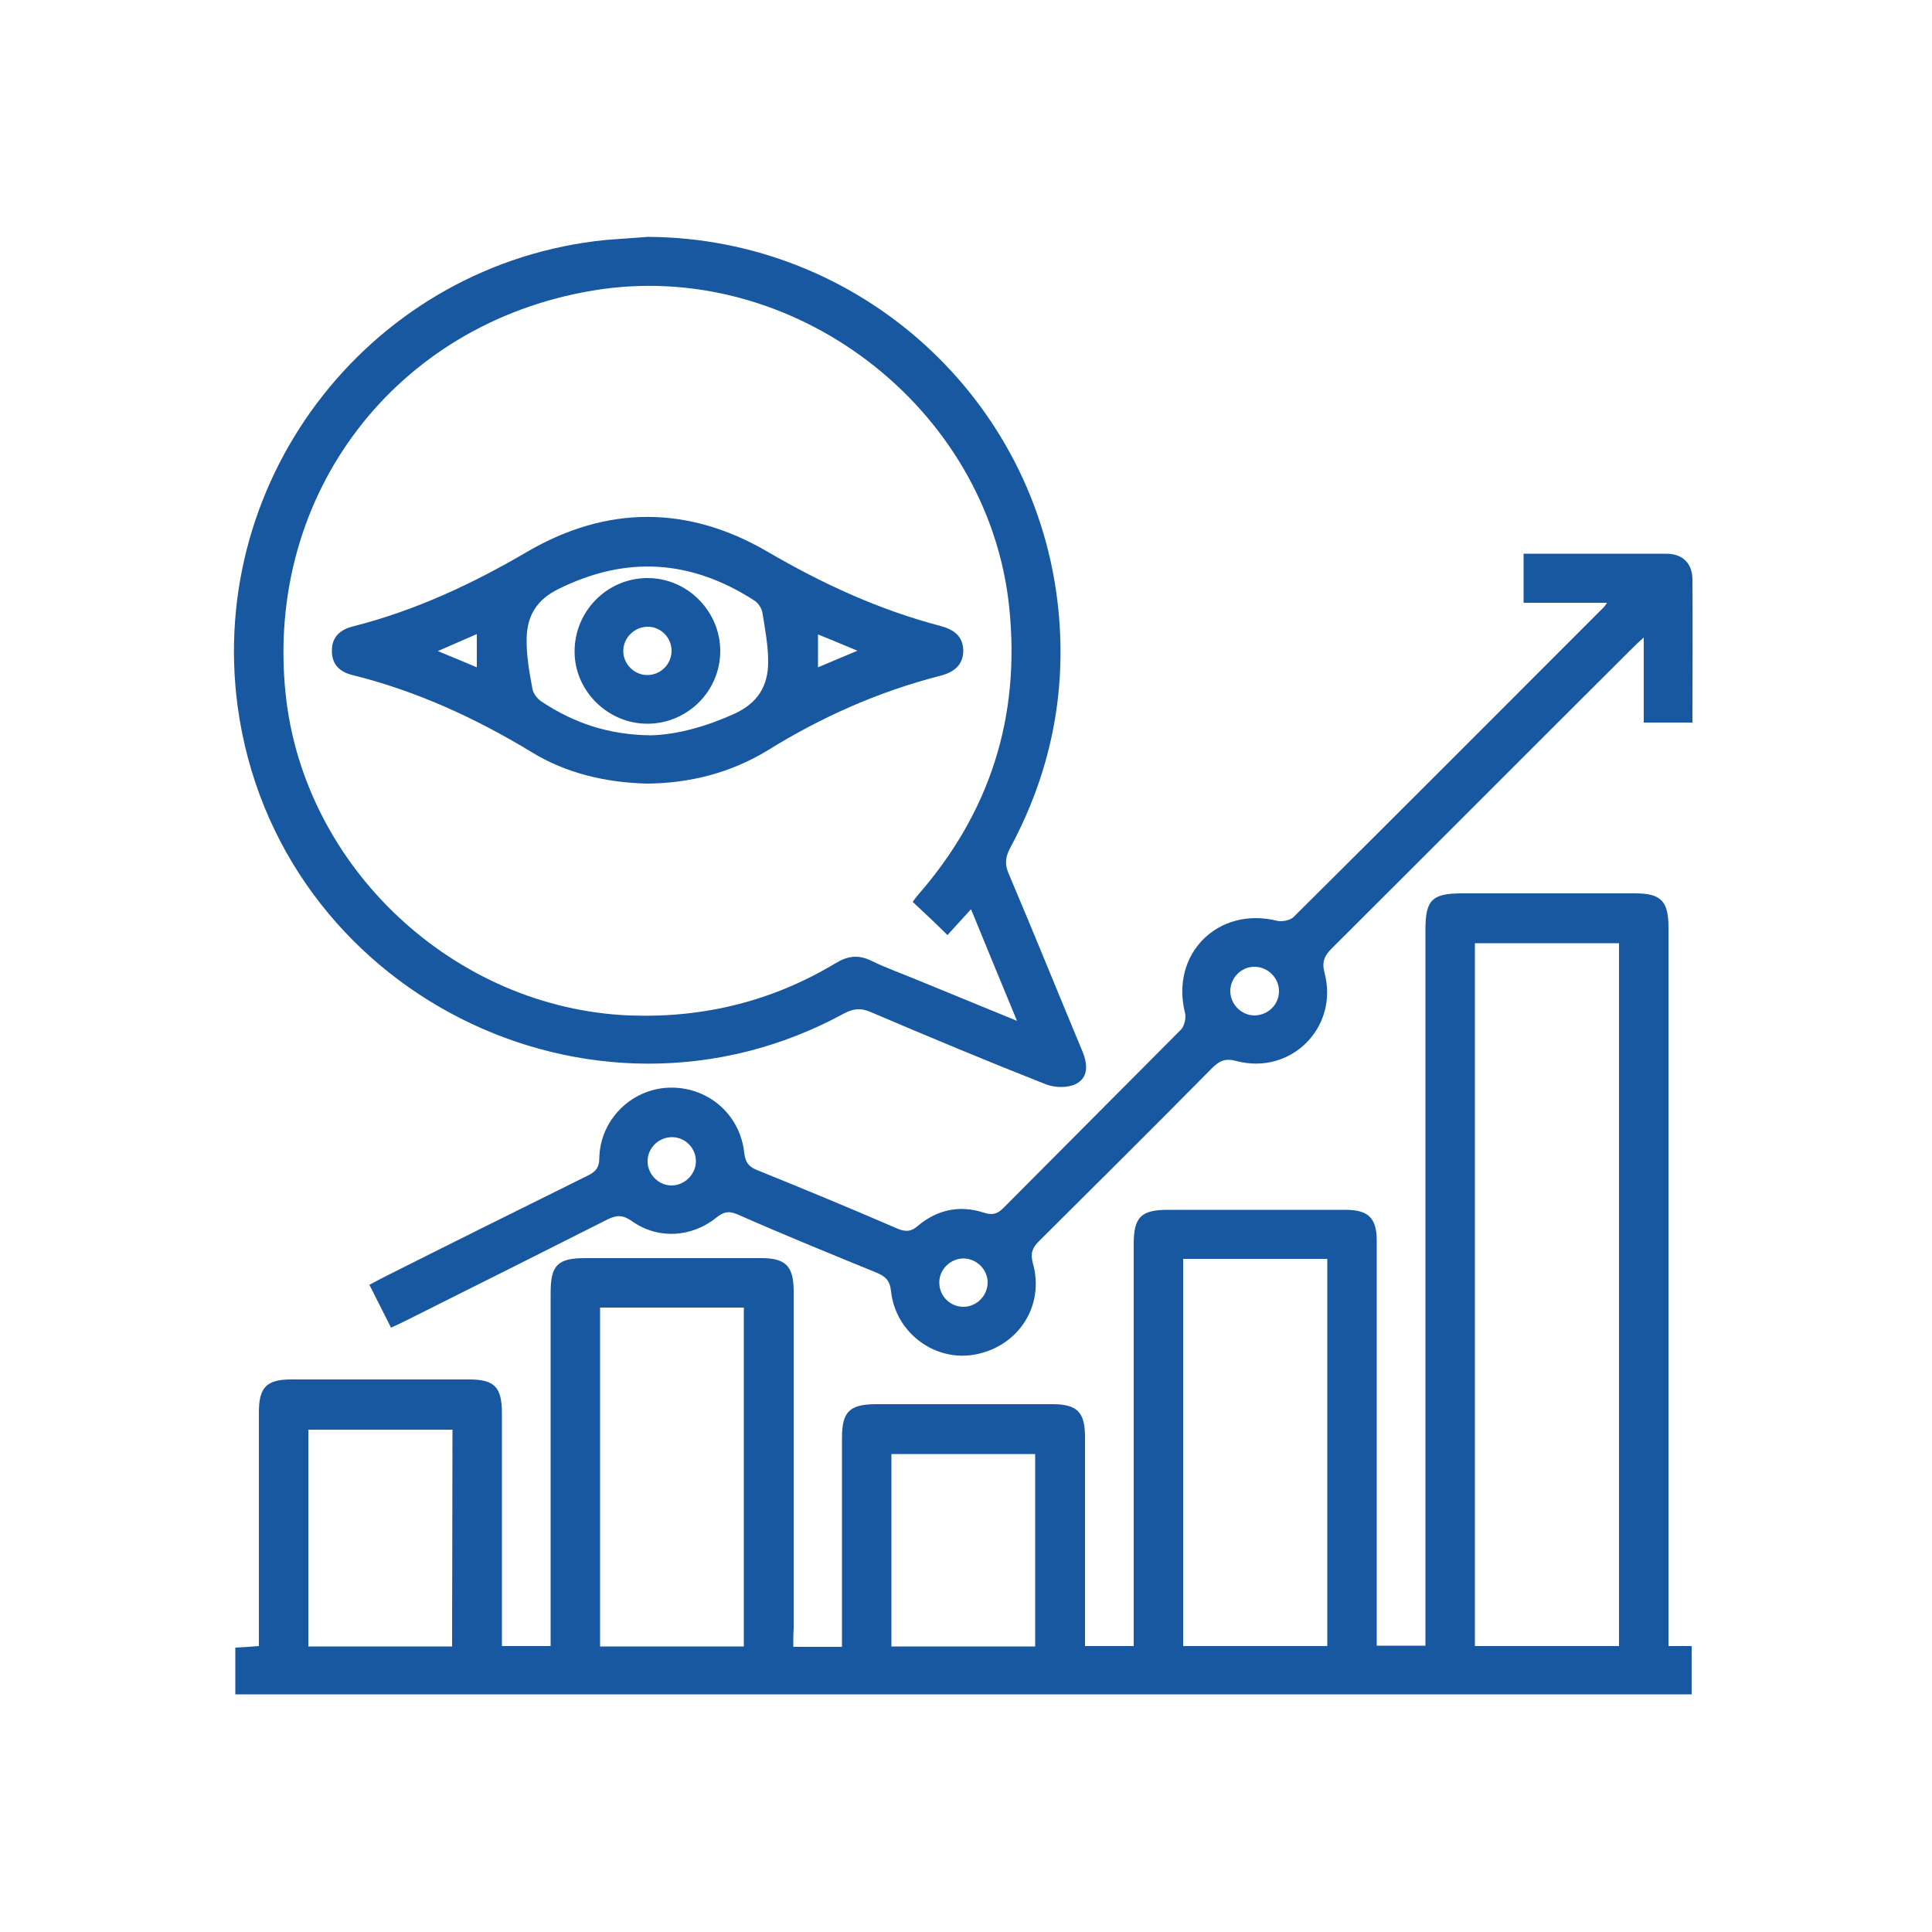
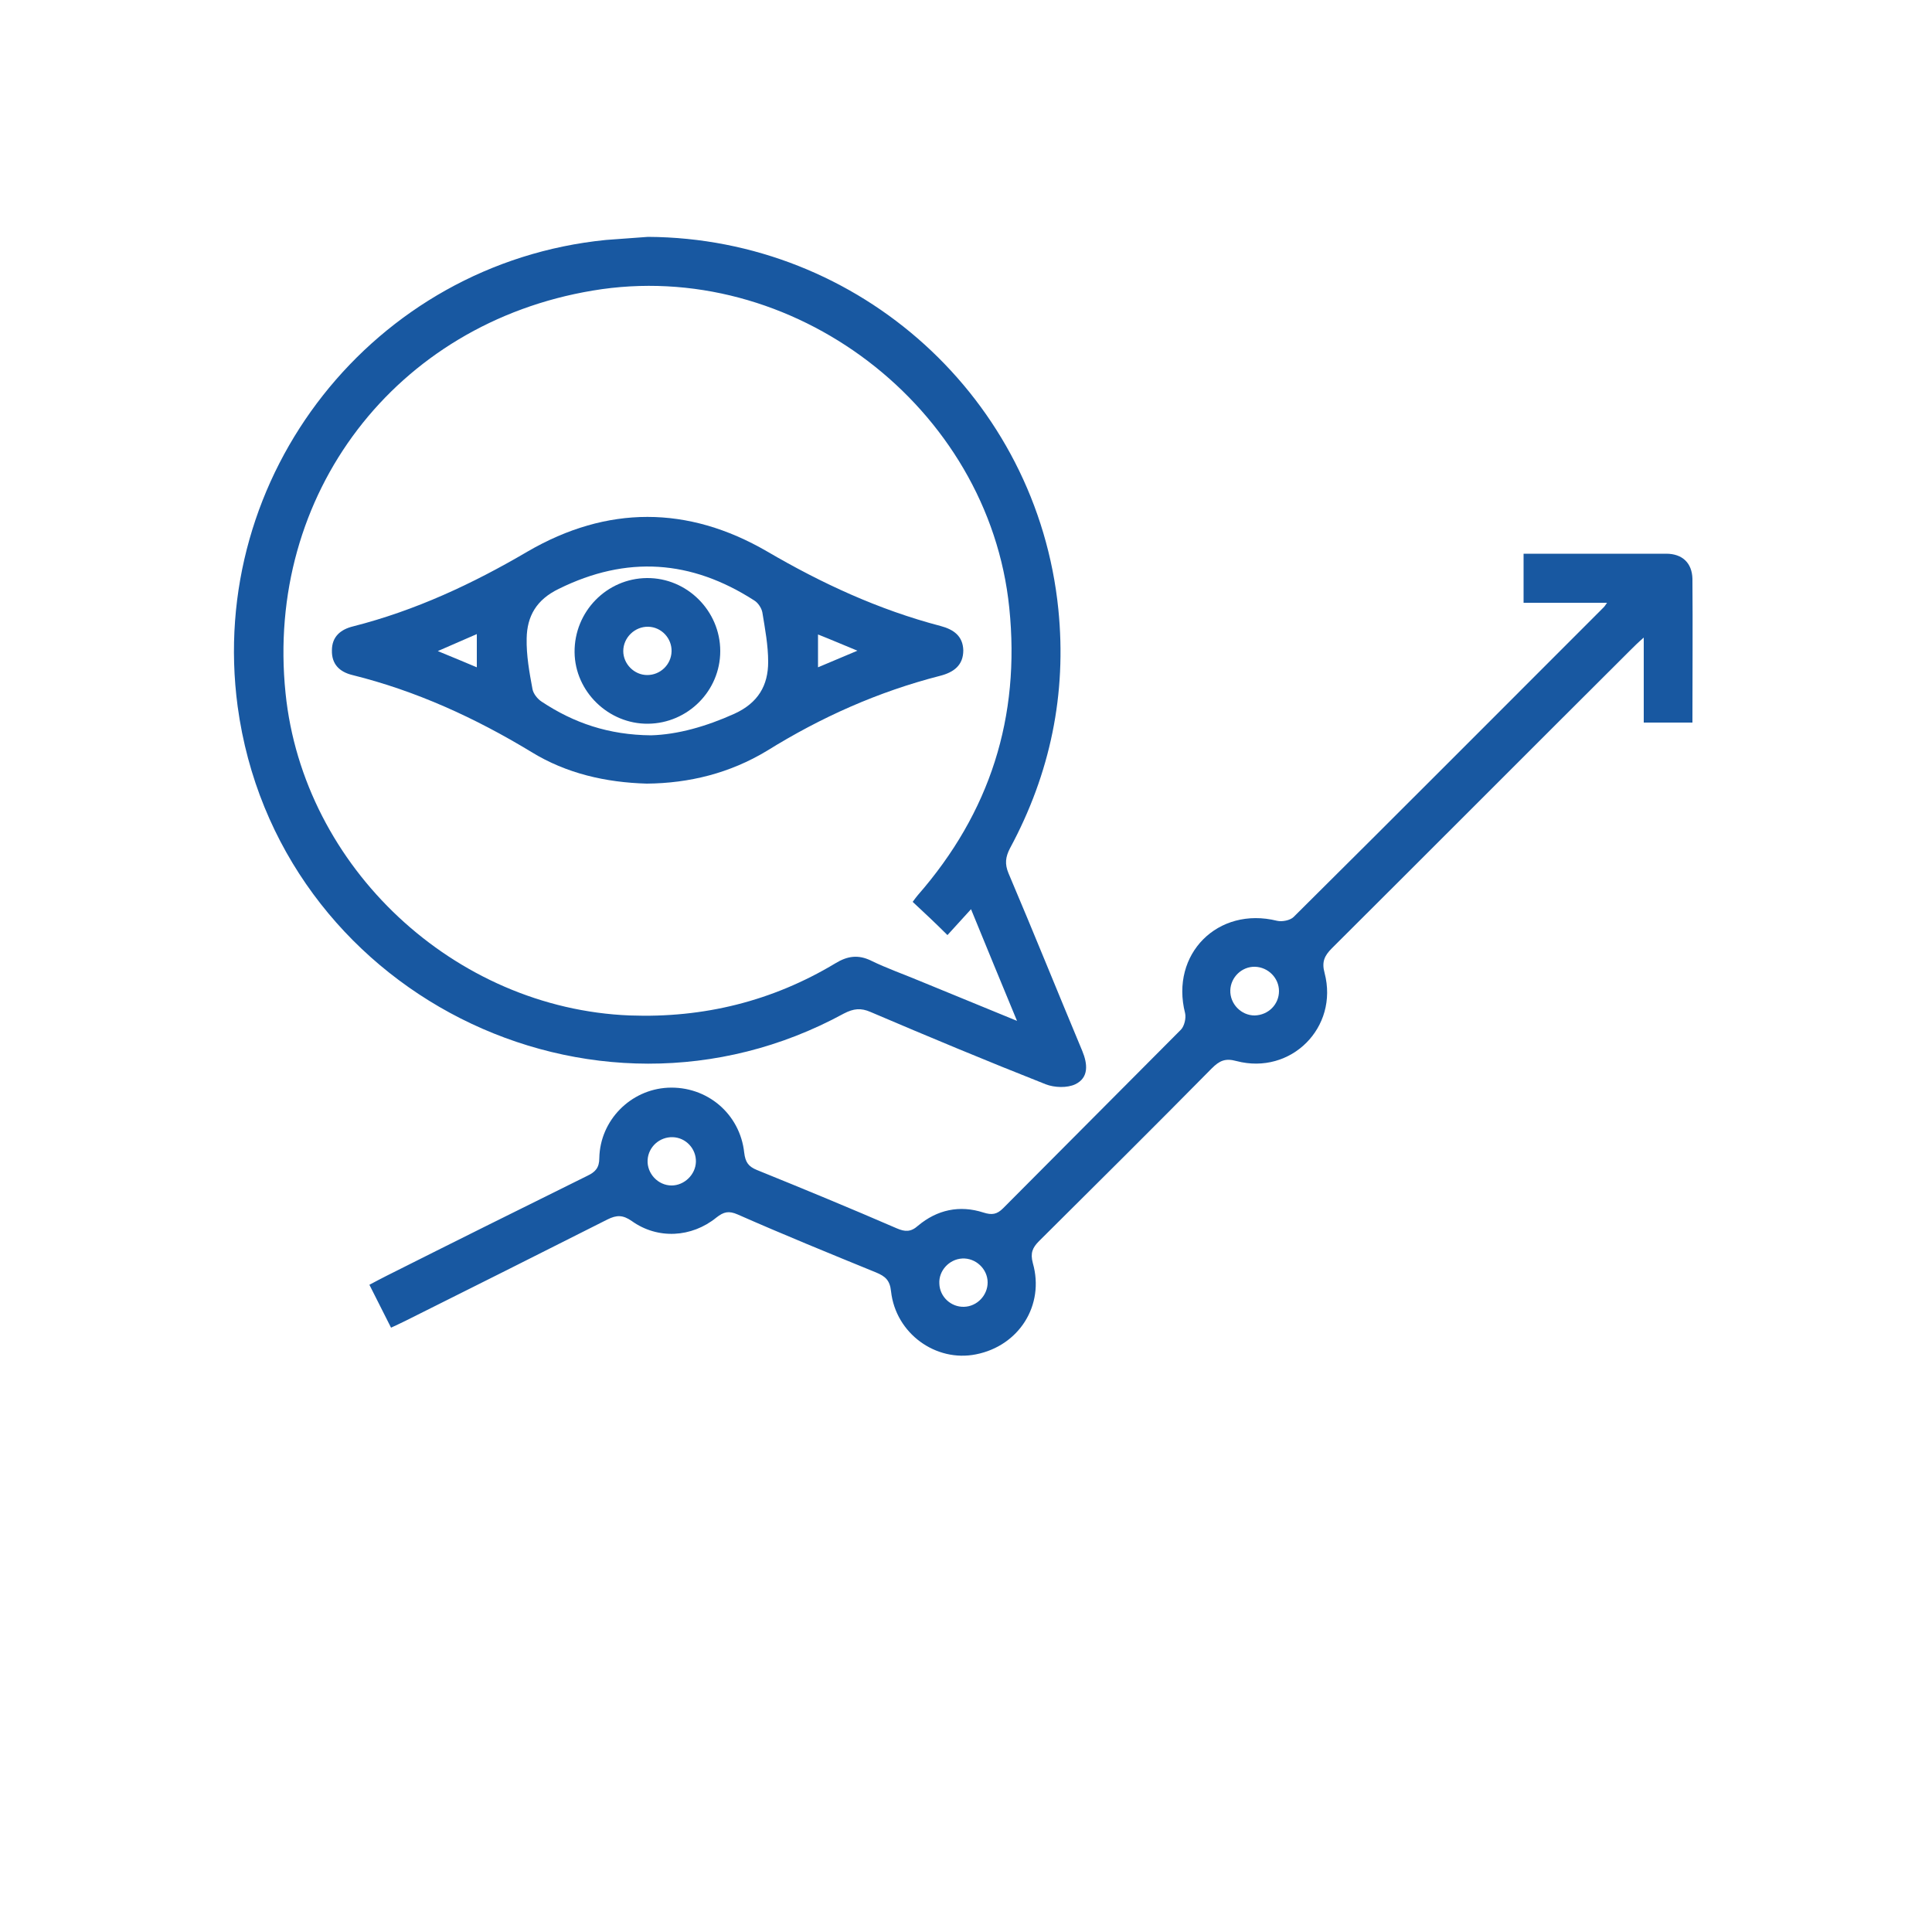
<svg xmlns="http://www.w3.org/2000/svg" version="1.1" id="Layer_1" x="0px" y="0px" viewBox="0 0 500 500" style="enable-background:new 0 0 500 500;" xml:space="preserve">
  <style type="text/css">
	.st0{fill:#1858A1;}
</style>
  <g>
-     <path class="st0" d="M205.3,426.2h12.6v-4.1c0-16.6,0-33.3,0-49.9c0-6.8,1.9-8.7,8.5-8.8c15.3,0,30.7,0,46,0c6.4,0,8.4,2.1,8.4,8.5   c0,17.9,0,35.9,0,54.1h12.6v-4.6c0-33.1,0-66.3,0-99.4c0-7,1.9-8.9,8.8-8.9c15.3,0,30.7,0,46,0c5.9,0,8.1,2.1,8.1,8   c0,33.3,0,66.6,0,99.8c0,1.6,0,3.1,0,5h12.6v-4.5c0-60.3,0-120.5,0-180.8c0-7.7,1.7-9.4,9.5-9.4c14.9,0,29.9,0,44.8,0   c6.6,0,8.6,2,8.6,8.7c0,60.4,0,120.8,0,181.2v4.9h6v12.5H60.9v-12.1c1.8-0.1,3.7-0.2,6.1-0.4c0-1.5,0-2.9,0-4.3   c0-18.7,0-37.5,0-56.2c0-6.5,2-8.5,8.4-8.5c15.3,0,30.7,0,46,0c6.6,0,8.5,2,8.5,8.8c0,18.6,0,37.2,0,55.8v4.4h12.6v-4.5   c0-29,0-57.9,0-86.9c0-7.2,1.8-9,9-9c15.2,0,30.4,0,45.6,0c6.2,0,8.2,2.1,8.3,8.2c0,29.2,0,58.4,0,87.6   C205.3,422.9,205.3,424.4,205.3,426.2L205.3,426.2z M381.7,244.1V426h37.3V244.1L381.7,244.1L381.7,244.1z M306.2,325.8V426h37.3   V325.8H306.2z M155.3,338.4v87.7h37.2v-87.7H155.3z M117.1,370H79.8v56.1h37.2L117.1,370L117.1,370z M267.9,426.1v-49.8h-37.2v49.8   H267.9L267.9,426.1z" />
    <path class="st0" d="M167.7,61.3c54.8,0.3,100.7,41.9,106.2,96.4c2.2,21.9-2.1,42.5-12.5,61.8c-1.2,2.3-1.4,4.1-0.4,6.5   c6.5,15.3,12.7,30.7,19.1,46c1.4,3.4,1.7,6.9-1.8,8.6c-2.1,1-5.4,0.9-7.7,0c-15.2-6-30.3-12.3-45.3-18.7c-2.5-1.1-4.4-0.9-6.9,0.4   c-65.3,35.6-146.9-5.7-156.9-79.5C53.5,123,96.7,68.1,156.8,62.1C160.4,61.8,164.1,61.6,167.7,61.3z M236.2,233.4   c0.5-0.7,0.9-1.2,1.3-1.7c18.7-21.4,26.6-46.1,23.7-74.4c-5.3-52-56.2-90.8-107.8-82.1c-51,8.5-84.8,52.7-79.5,104.2   c4.6,45.1,43.7,81.6,89.1,83.4c19.1,0.7,36.9-3.7,53.2-13.5c3.1-1.9,5.9-2.3,9.2-0.7c4.1,2,8.4,3.5,12.7,5.3   c8,3.3,16.1,6.6,25.1,10.3c-4.2-10.2-8-19.3-11.9-28.9c-2.2,2.4-4.1,4.5-6.1,6.7C242,238.8,239.1,236.1,236.2,233.4L236.2,233.4z" />
-     <path class="st0" d="M394.3,143.3c12.5,0,24.7,0,36.9,0c4.2,0,6.7,2.4,6.8,6.5c0.1,12.3,0,24.6,0,37.2h-12.6v-22   c-1.6,1.4-2.5,2.3-3.4,3.2c-25.8,25.7-51.5,51.5-77.3,77.2c-1.9,1.9-2.7,3.5-1.9,6.4c3.7,14.1-8.7,26.5-22.8,22.8   c-2.9-0.8-4.4-0.1-6.4,1.9c-14.8,15-29.8,29.9-44.7,44.7c-1.7,1.7-2.3,3.1-1.6,5.7c3.1,10.9-3.6,21.4-14.7,23.6   c-10.4,2.1-20.8-5.4-22-16.3c-0.3-2.9-1.5-3.9-3.9-4.9c-12-4.9-24-9.8-35.8-15c-2.3-1-3.6-0.7-5.5,0.8c-6.4,5.2-15.2,5.7-21.9,0.9   c-2.3-1.6-3.9-1.6-6.3-0.4c-17.4,8.8-34.8,17.5-52.2,26.2c-1.2,0.6-2.3,1.1-3.8,1.8c-1.9-3.7-3.6-7.2-5.6-11.1   c1.7-0.9,3-1.6,4.4-2.3c17.3-8.7,34.6-17.3,52-25.9c2.1-1,3.1-2.1,3.1-4.6c0.2-9.8,8.1-17.7,17.7-18.2c10.1-0.5,18.7,6.7,19.8,16.8   c0.3,2.5,1.1,3.6,3.3,4.5c12.1,4.9,24.2,9.9,36.2,15.1c2.1,0.9,3.6,1,5.5-0.7c4.9-4.1,10.7-5.4,16.9-3.4c2.2,0.7,3.5,0.5,5.1-1.1   c15.3-15.4,30.7-30.8,46-46.2c0.9-0.9,1.4-3,1.1-4.3c-3.9-15.3,8.5-27.7,23.8-23.9c1.3,0.3,3.4-0.1,4.3-1   c26.9-26.7,53.6-53.5,80.3-80.2c0.2-0.2,0.3-0.4,0.8-1.1h-21.6L394.3,143.3L394.3,143.3z M331,256.5c0-3.4-2.8-6.2-6.2-6.3   c-3.4-0.1-6.3,2.7-6.4,6.1c-0.1,3.5,2.8,6.5,6.3,6.5C328.3,262.7,331,259.9,331,256.5L331,256.5z M180.1,300.7   c0.1-3.4-2.6-6.3-6-6.4c-3.4-0.1-6.3,2.5-6.5,5.9c-0.2,3.5,2.7,6.6,6.2,6.6C177.1,306.8,180,304,180.1,300.7L180.1,300.7z    M249.5,338.2c3.4-0.1,6.1-3,6.1-6.3c0-3.5-3.1-6.4-6.6-6.2c-3.4,0.2-6.1,3.2-5.9,6.5C243.2,335.6,246.1,338.3,249.5,338.2z" />
+     <path class="st0" d="M394.3,143.3c12.5,0,24.7,0,36.9,0c4.2,0,6.7,2.4,6.8,6.5c0.1,12.3,0,24.6,0,37.2h-12.6v-22   c-1.6,1.4-2.5,2.3-3.4,3.2c-25.8,25.7-51.5,51.5-77.3,77.2c-1.9,1.9-2.7,3.5-1.9,6.4c3.7,14.1-8.7,26.5-22.8,22.8   c-2.9-0.8-4.4-0.1-6.4,1.9c-14.8,15-29.8,29.9-44.7,44.7c-1.7,1.7-2.3,3.1-1.6,5.7c3.1,10.9-3.6,21.4-14.7,23.6   c-10.4,2.1-20.8-5.4-22-16.3c-0.3-2.9-1.5-3.9-3.9-4.9c-12-4.9-24-9.8-35.8-15c-2.3-1-3.6-0.7-5.5,0.8c-6.4,5.2-15.2,5.7-21.9,0.9   c-2.3-1.6-3.9-1.6-6.3-0.4c-17.4,8.8-34.8,17.5-52.2,26.2c-1.2,0.6-2.3,1.1-3.8,1.8c-1.9-3.7-3.6-7.2-5.6-11.1   c1.7-0.9,3-1.6,4.4-2.3c17.3-8.7,34.6-17.3,52-25.9c2.1-1,3.1-2.1,3.1-4.6c0.2-9.8,8.1-17.7,17.7-18.2c10.1-0.5,18.7,6.7,19.8,16.8   c0.3,2.5,1.1,3.6,3.3,4.5c12.1,4.9,24.2,9.9,36.2,15.1c2.1,0.9,3.6,1,5.5-0.7c4.9-4.1,10.7-5.4,16.9-3.4c2.2,0.7,3.5,0.5,5.1-1.1   c15.3-15.4,30.7-30.8,46-46.2c0.9-0.9,1.4-3,1.1-4.3c-3.9-15.3,8.5-27.7,23.8-23.9c1.3,0.3,3.4-0.1,4.3-1   c26.9-26.7,53.6-53.5,80.3-80.2c0.2-0.2,0.3-0.4,0.8-1.1h-21.6L394.3,143.3z M331,256.5c0-3.4-2.8-6.2-6.2-6.3   c-3.4-0.1-6.3,2.7-6.4,6.1c-0.1,3.5,2.8,6.5,6.3,6.5C328.3,262.7,331,259.9,331,256.5L331,256.5z M180.1,300.7   c0.1-3.4-2.6-6.3-6-6.4c-3.4-0.1-6.3,2.5-6.5,5.9c-0.2,3.5,2.7,6.6,6.2,6.6C177.1,306.8,180,304,180.1,300.7L180.1,300.7z    M249.5,338.2c3.4-0.1,6.1-3,6.1-6.3c0-3.5-3.1-6.4-6.6-6.2c-3.4,0.2-6.1,3.2-5.9,6.5C243.2,335.6,246.1,338.3,249.5,338.2z" />
    <path class="st0" d="M167.4,202.8c-10.6-0.3-20.8-2.6-29.9-8.2c-14.5-8.8-29.8-15.8-46.3-19.9c-3.3-0.8-5.4-2.8-5.3-6.4   c0-3.5,2.2-5.4,5.5-6.2c16.1-4.1,30.9-11,45.2-19.4c20.5-11.9,41.4-11.9,61.9,0c14.2,8.3,28.9,15.1,44.9,19.3   c3.4,0.9,5.8,2.6,5.9,6.3c0,3.9-2.5,5.7-6,6.6c-16,4.1-30.8,10.7-44.8,19.4C188.9,200.1,178.4,202.7,167.4,202.8L167.4,202.8z    M168.5,190.3c6.9-0.2,14.3-2.3,21.6-5.6c6.1-2.8,8.7-7.3,8.7-13.4c0-4.3-0.8-8.5-1.5-12.8c-0.2-1.1-1.1-2.5-2.1-3.1   c-16.3-10.5-33-11.7-50.6-3c-5.8,2.8-8.2,7.1-8.3,12.8c-0.1,4.4,0.7,8.8,1.5,13.1c0.2,1.2,1.3,2.6,2.4,3.3   C148.5,187.1,157.5,190.2,168.5,190.3L168.5,190.3z M123.4,164.1c-3.4,1.5-6.4,2.8-10.1,4.4c3.9,1.6,6.8,2.8,10.1,4.2V164.1z    M211.7,172.7l10.2-4.3c-3.9-1.6-6.9-2.9-10.2-4.2V172.7z" />
    <path class="st0" d="M167.4,149.6c10.4-0.1,19,8.5,19,18.9c0,10.3-8.4,18.7-18.7,18.8c-10.2,0.1-18.9-8.3-19-18.5   C148.6,158.3,157,149.7,167.4,149.6z M167.5,174.7c3.4,0,6.2-2.7,6.3-6.1s-2.6-6.3-6-6.4c-3.5-0.1-6.5,2.8-6.5,6.3   C161.3,171.8,164.1,174.7,167.5,174.7L167.5,174.7z" />
  </g>
</svg>